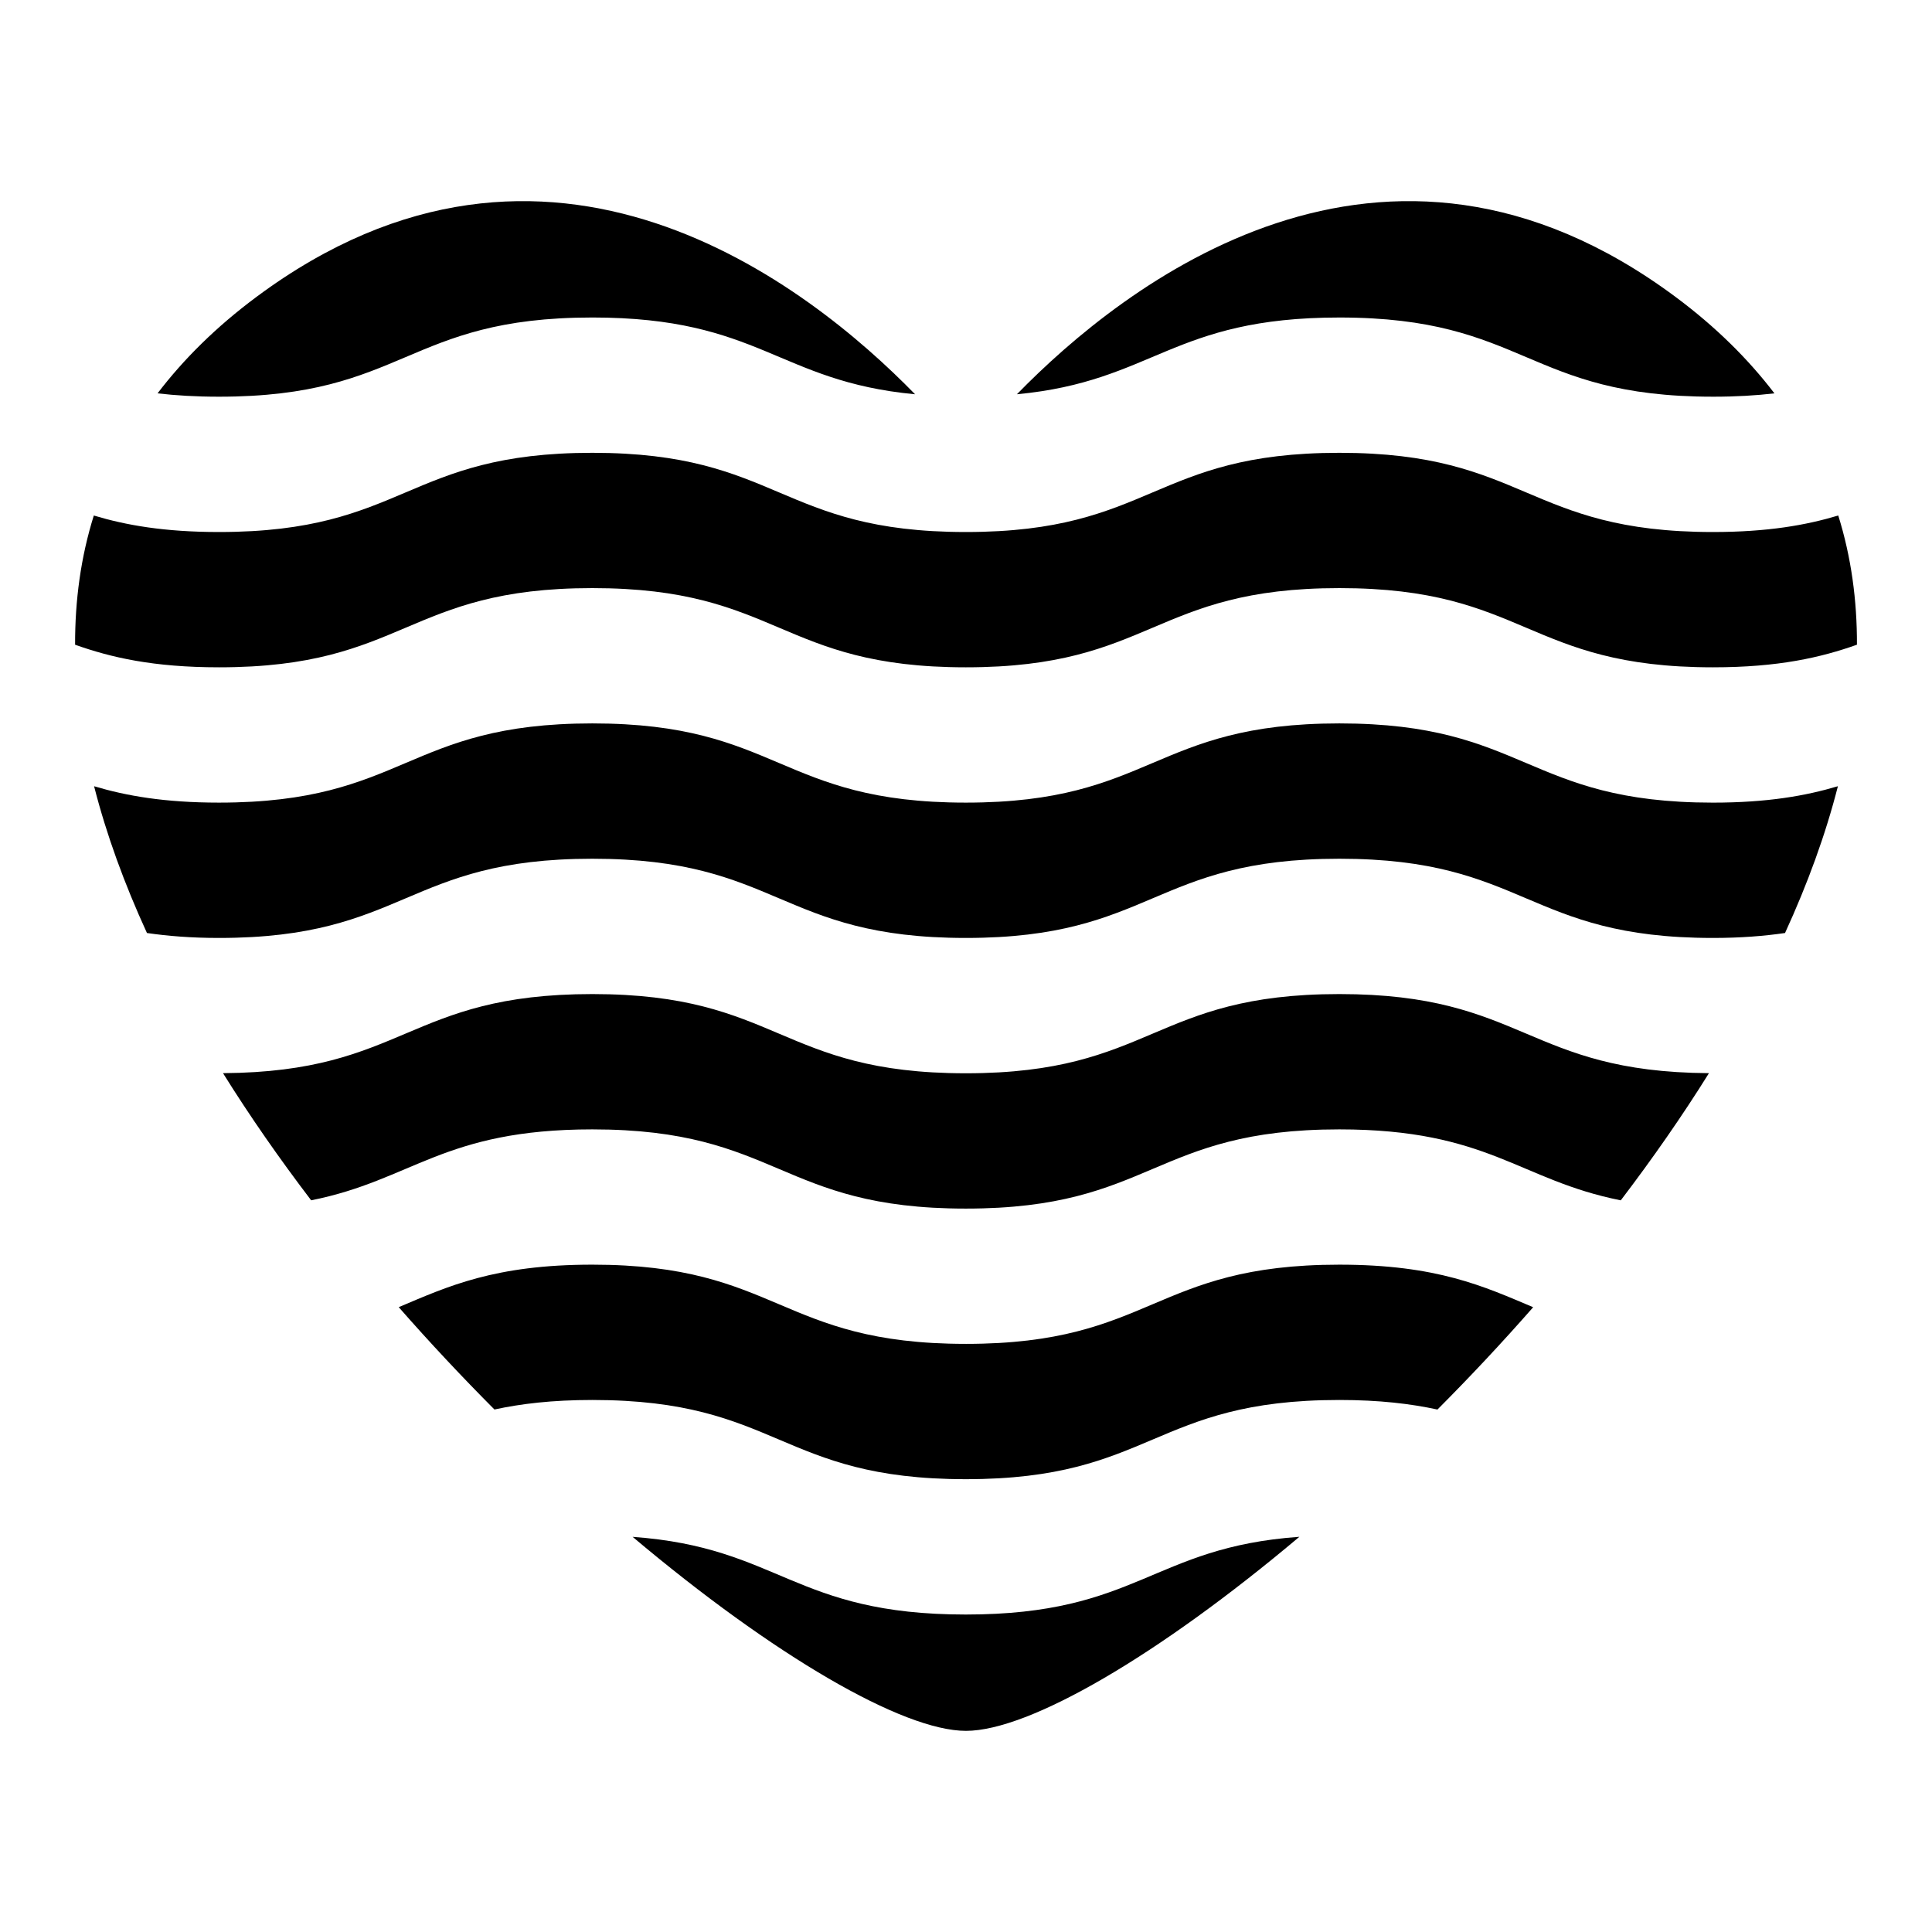
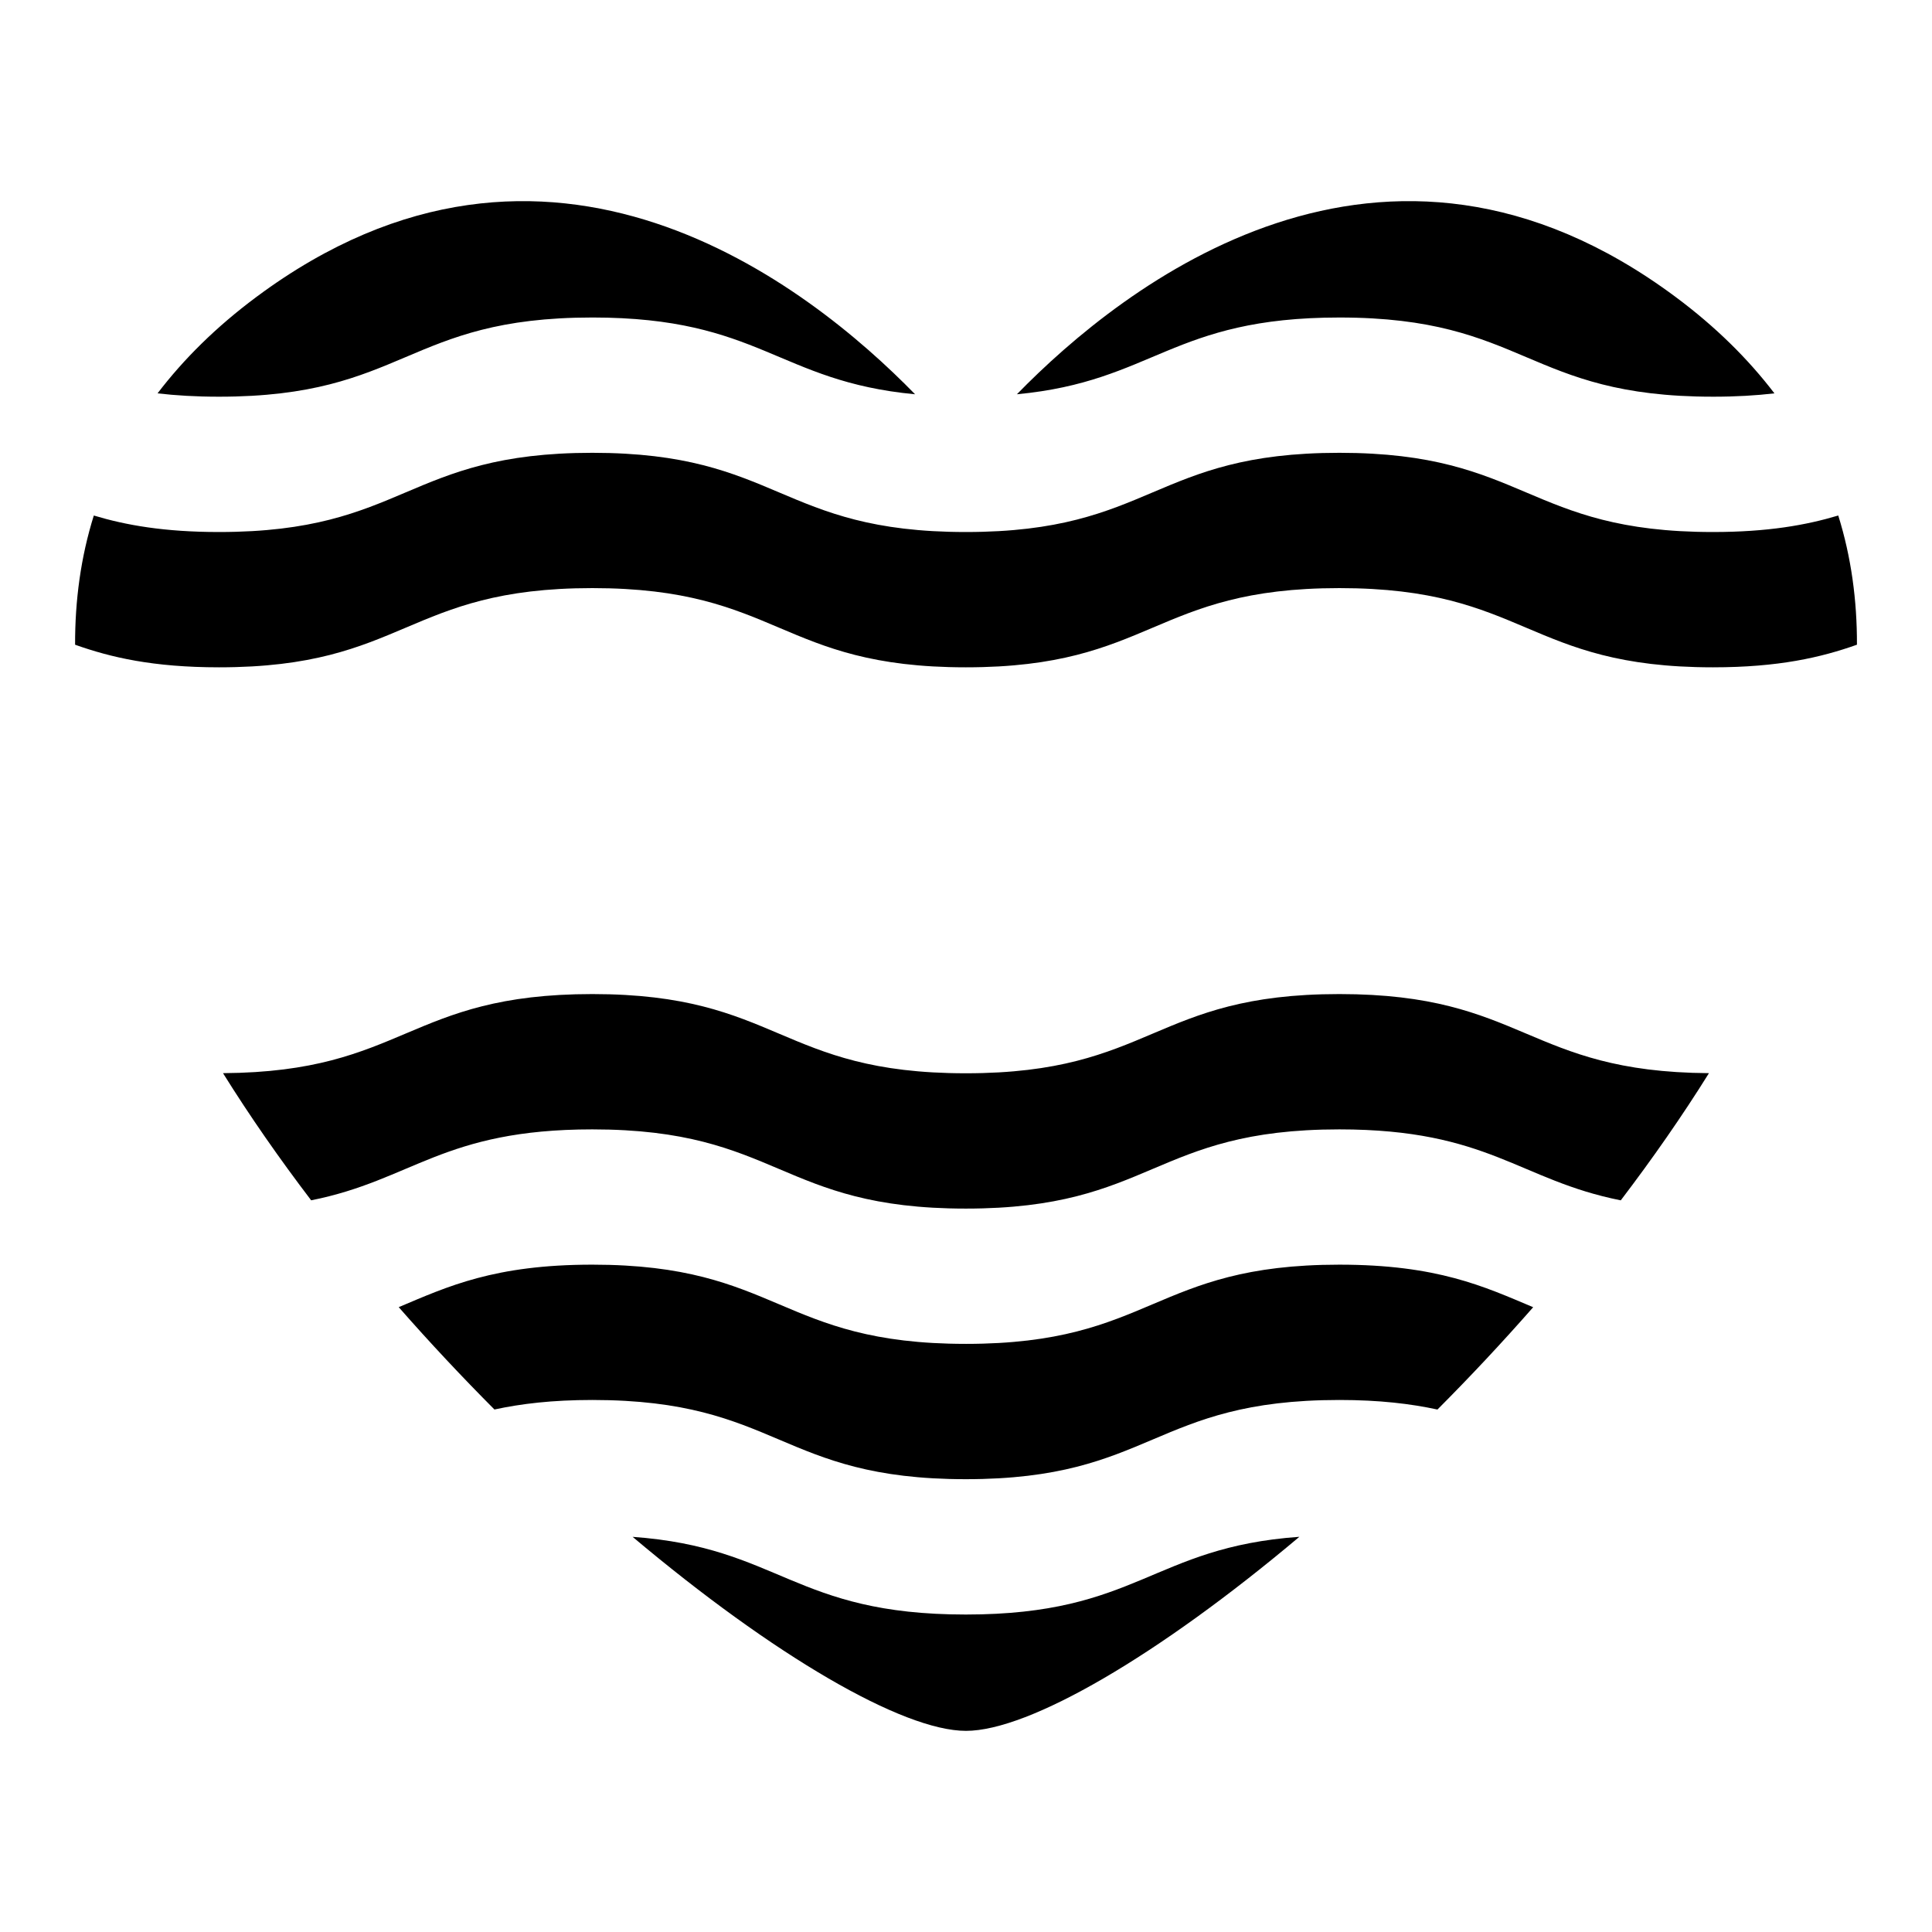
<svg xmlns="http://www.w3.org/2000/svg" fill="#000000" width="800px" height="800px" version="1.1" viewBox="144 144 512 512">
  <g>
    <path d="m311.65 551.28c37.301 31.418 71.539 51.414 88.344 51.414 16.805 0 51.047-20 88.355-51.426-39.109 2.777-42.746 20.598-88.398 20.598-45.609 0.004-49.273-17.793-88.301-20.586z" />
-     <path d="m597.95 249.13c6.129 0 11.492-0.324 16.289-0.887-6.902-9.051-15.527-17.617-26.188-25.547-77.52-57.66-146.42-3.082-174.56 25.789 36.363-3.441 40.988-20.34 85.453-20.34 49.504-0.008 49.504 20.984 99.008 20.984z" />
+     <path d="m597.95 249.13c6.129 0 11.492-0.324 16.289-0.887-6.902-9.051-15.527-17.617-26.188-25.547-77.52-57.66-146.42-3.082-174.56 25.789 36.363-3.441 40.988-20.34 85.453-20.34 49.504-0.008 49.504 20.984 99.008 20.984" />
    <path d="m300.97 228.14c44.504 0 49.102 16.926 85.535 20.348-28.133-28.863-97.047-83.457-174.56-25.793-10.66 7.93-19.293 16.496-26.191 25.547 4.793 0.562 10.148 0.887 16.27 0.887 49.469 0.004 49.469-20.988 98.945-20.988z" />
    <path d="m399.95 500.14c-49.492 0-49.492-20.992-98.98-20.992-25.949 0-38.301 5.773-51.305 11.262 8.266 9.426 16.773 18.492 25.367 27.121 7.043-1.523 15.309-2.523 25.934-2.523 49.492 0 49.492 20.992 98.98 20.992 49.5 0 49.5-20.992 98.988-20.992 10.66 0 18.945 1.008 26.004 2.535 8.598-8.629 17.102-17.691 25.367-27.117-13.027-5.496-25.383-11.277-51.371-11.277-49.484 0-49.484 20.992-98.984 20.992z" />
-     <path d="m498.94 335.71c-49.492 0-49.492 20.992-98.988 20.992-49.492 0-49.492-20.992-98.98-20.992-49.477 0-49.477 20.992-98.945 20.992-14.441 0-24.613-1.809-33.094-4.344 3.285 12.883 8.051 25.91 14.012 38.898 5.512 0.797 11.699 1.309 19.082 1.309 49.473 0 49.473-20.992 98.945-20.992 49.492 0 49.492 20.992 98.98 20.992 49.5 0 49.5-20.992 98.988-20.992 49.504 0 49.504 20.992 99.004 20.992 7.394 0 13.594-0.508 19.109-1.309 5.961-12.992 10.727-26.02 14.012-38.902-8.48 2.535-18.66 4.352-33.121 4.352-49.5-0.004-49.5-20.996-99.004-20.996z" />
    <path d="m597.95 284.99c-49.504 0-49.504-20.992-99.004-20.992-49.492 0-49.492 20.992-98.988 20.992-49.492 0-49.492-20.992-98.98-20.992-49.477 0-49.477 20.992-98.945 20.992-14.496 0-24.688-1.82-33.172-4.371-3.453 11.016-4.996 22.488-4.961 34.238 9.473 3.371 20.715 5.988 38.137 5.988 49.473 0 49.473-20.992 98.945-20.992 49.492 0 49.492 20.992 98.98 20.992 49.5 0 49.5-20.992 98.988-20.992 49.504 0 49.504 20.992 99.004 20.992 17.43 0 28.684-2.625 38.156-5.992 0.035-11.754-1.508-23.223-4.953-34.238-8.5 2.551-18.707 4.375-33.207 4.375z" />
    <path d="m399.95 428.43c-49.492 0-49.492-20.992-98.98-20.992-49.094 0-49.531 20.645-97.871 20.961 7.137 11.449 15.004 22.719 23.363 33.695 26.949-5.367 34.898-18.797 74.504-18.797 49.492 0 49.492 20.992 98.98 20.992 49.5 0 49.5-20.992 98.988-20.992 39.645 0 47.59 13.441 74.586 18.805 8.359-10.98 16.227-22.246 23.371-33.703-48.398-0.309-48.828-20.961-97.953-20.961-49.488 0-49.488 20.992-98.988 20.992z" />
  </g>
</svg>